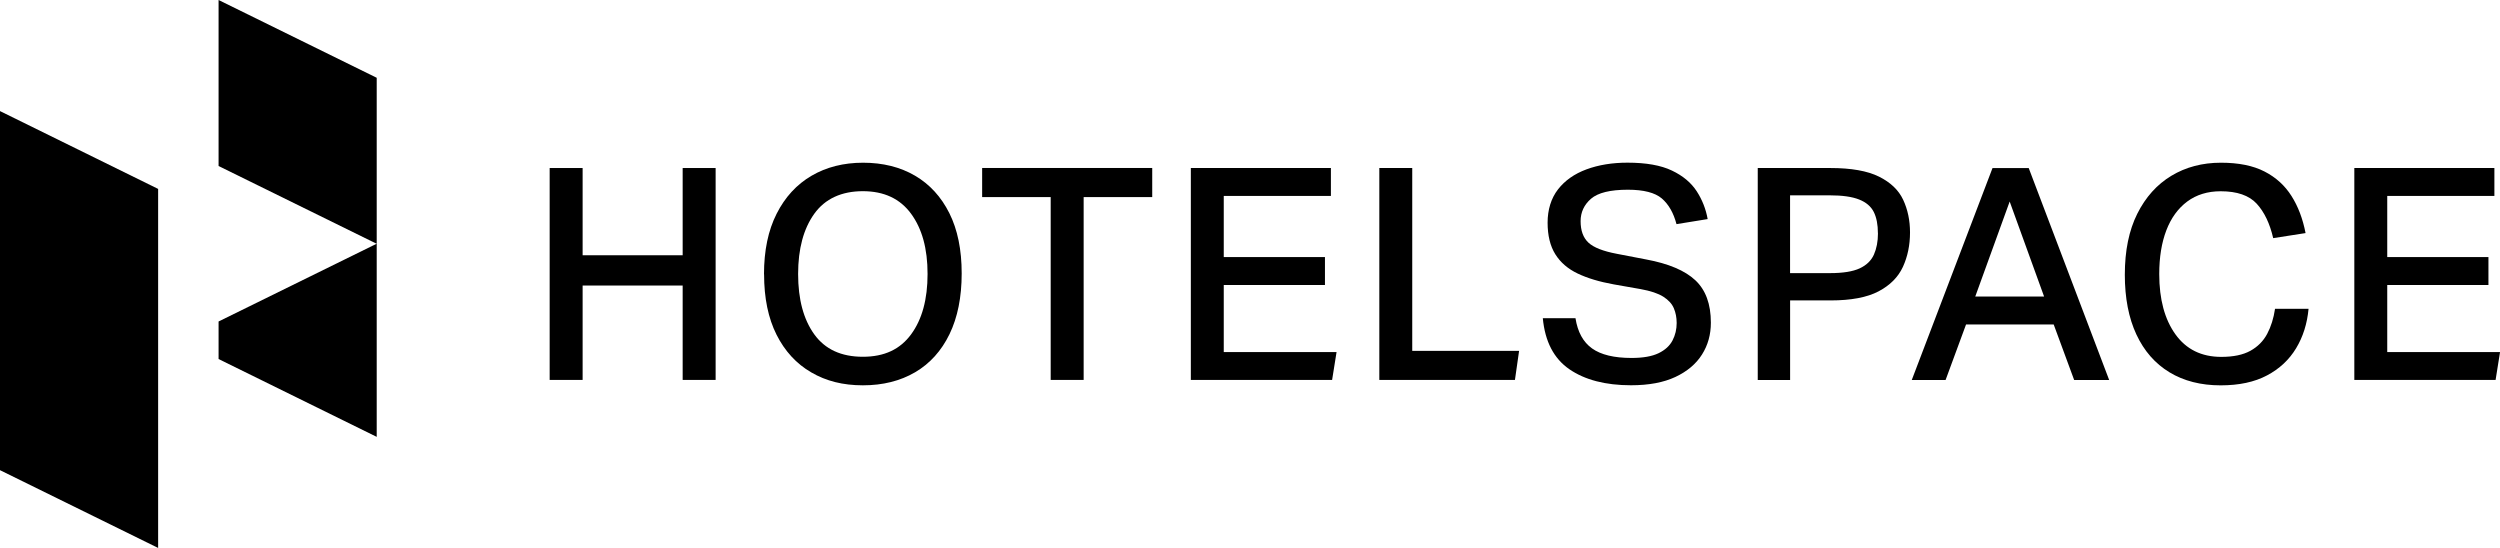
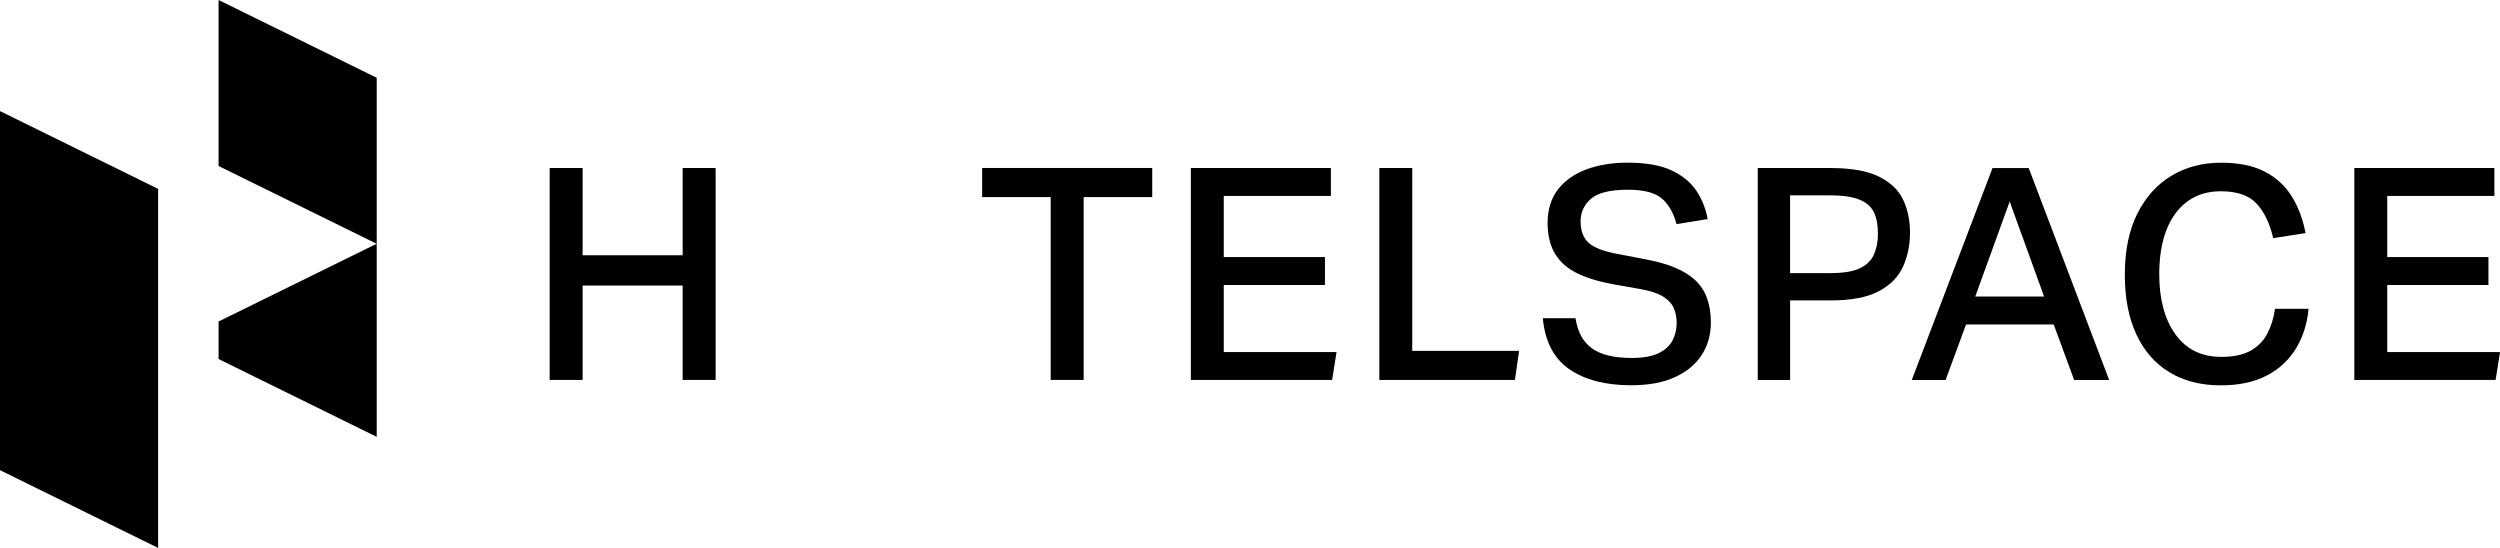
<svg xmlns="http://www.w3.org/2000/svg" id="Layer_1" width="584" height="128" viewBox="0 0 584 128">
  <defs>
    <style>.cls-1{fill:#000;stroke-width:0px;}</style>
  </defs>
  <path class="cls-1" d="M159.47,66.7h-23.37v22.05h-7.7v-49.5h7.7v20.38h23.37v-20.38h7.7v49.5h-7.7v-22.05Z" />
-   <path class="cls-1" d="M178.47,64.07c0-5.55.98-10.26,2.95-14.14,1.96-3.88,4.68-6.84,8.15-8.87,3.47-2.03,7.49-3.05,12.06-3.05s8.65,1,12.1,3.02c3.44,2.01,6.12,4.93,8.04,8.77,1.92,3.84,2.88,8.53,2.88,14.07s-.95,10.27-2.84,14.18c-1.9,3.91-4.58,6.88-8.04,8.91-3.47,2.03-7.53,3.05-12.2,3.05s-8.6-1-12.06-3.02c-3.47-2.01-6.17-4.95-8.11-8.8-1.94-3.86-2.91-8.56-2.91-14.11ZM186.44,64c0,5.92,1.26,10.62,3.78,14.11,2.52,3.49,6.3,5.23,11.34,5.23s8.7-1.74,11.27-5.23c2.57-3.49,3.85-8.19,3.85-14.11s-1.28-10.56-3.85-14.07c-2.57-3.51-6.32-5.27-11.27-5.27s-8.82,1.76-11.34,5.27c-2.52,3.51-3.78,8.21-3.78,14.07Z" />
  <path class="cls-1" d="M245.45,46.04h-16.02v-6.8h39.73v6.8h-16.02v42.71h-7.7v-42.71Z" />
  <path class="cls-1" d="M278.17,39.25h32.73v6.52h-25.03v14.28h23.64v6.52h-23.64v15.67h26.35l-1.04,6.52h-33v-49.5Z" />
  <path class="cls-1" d="M322.2,39.25h7.7v42.71h24.96l-.97,6.8h-31.68v-49.5Z" />
  <path class="cls-1" d="M391.67,75.44c0-1.25-.22-2.39-.66-3.43-.44-1.04-1.26-1.94-2.46-2.7-1.2-.76-2.96-1.35-5.27-1.77l-6.31-1.11c-3.33-.6-6.14-1.44-8.42-2.53-2.29-1.09-4.03-2.59-5.23-4.51-1.2-1.92-1.8-4.38-1.8-7.38s.81-5.68,2.43-7.77c1.62-2.08,3.84-3.64,6.66-4.68,2.82-1.04,6.01-1.56,9.57-1.56,4.34,0,7.8.61,10.37,1.84,2.57,1.22,4.49,2.83,5.79,4.82,1.29,1.99,2.15,4.16,2.57,6.52l-7.28,1.18c-.69-2.63-1.84-4.63-3.43-6-1.6-1.36-4.24-2.04-7.94-2.04-4.11,0-6.98.71-8.6,2.11-1.62,1.41-2.43,3.16-2.43,5.23,0,2.22.61,3.89,1.84,5.03,1.22,1.13,3.43,2,6.62,2.6l6.86,1.32c5.22.97,9.05,2.59,11.47,4.85,2.43,2.27,3.64,5.57,3.64,9.92,0,2.77-.69,5.26-2.08,7.45-1.39,2.2-3.46,3.94-6.21,5.23s-6.2,1.94-10.37,1.94c-5.96,0-10.76-1.25-14.39-3.74-3.63-2.5-5.7-6.47-6.21-11.93h7.63c.51,3.24,1.8,5.59,3.88,7.07,2.08,1.48,5.15,2.22,9.22,2.22,2.68,0,4.78-.37,6.31-1.11,1.53-.74,2.61-1.73,3.26-2.98.65-1.25.97-2.61.97-4.09Z" />
  <path class="cls-1" d="M410.6,39.25h16.99c4.85,0,8.63.67,11.34,2.01,2.7,1.34,4.59,3.14,5.65,5.41,1.06,2.27,1.6,4.81,1.6,7.63,0,2.96-.56,5.64-1.66,8.04-1.11,2.4-3.01,4.31-5.69,5.72-2.68,1.41-6.42,2.12-11.23,2.12h-9.43v18.58h-7.56v-49.5ZM438.68,54.5c0-2.03-.32-3.7-.97-4.99-.65-1.29-1.79-2.26-3.43-2.91-1.64-.65-3.92-.97-6.83-.97h-9.29v18.17h9.36c3,0,5.3-.37,6.9-1.11,1.59-.74,2.7-1.81,3.33-3.22.62-1.41.94-3.06.94-4.96Z" />
  <path class="cls-1" d="M479.72,75.79h-20.45l-4.78,12.97h-7.9l18.86-49.5h8.46l18.79,49.5h-8.18l-4.78-12.97ZM469.46,47.08l-8.04,22.19h16.08l-8.04-22.19Z" />
  <path class="cls-1" d="M496.36,64.14c0-5.59.97-10.33,2.91-14.21s4.6-6.84,7.97-8.87c3.37-2.03,7.23-3.05,11.58-3.05,4.11,0,7.5.68,10.16,2.05,2.66,1.36,4.76,3.27,6.31,5.72,1.55,2.45,2.65,5.34,3.29,8.67l-7.56,1.18c-.79-3.42-2.07-6.1-3.85-8.04-1.78-1.94-4.59-2.91-8.42-2.91-3.05,0-5.65.8-7.8,2.39-2.15,1.6-3.78,3.84-4.89,6.73-1.11,2.89-1.66,6.3-1.66,10.23,0,5.87,1.26,10.56,3.78,14.07,2.52,3.51,6.09,5.27,10.71,5.27,2.82,0,5.08-.47,6.8-1.42,1.71-.95,3.02-2.26,3.92-3.95s1.51-3.64,1.84-5.86h7.83c-.32,3.47-1.29,6.54-2.91,9.22-1.62,2.68-3.88,4.8-6.8,6.34-2.91,1.55-6.52,2.32-10.82,2.32-4.62,0-8.61-1.02-11.96-3.05-3.35-2.03-5.93-4.98-7.73-8.84s-2.7-8.52-2.7-13.97Z" />
  <path class="cls-1" d="M549.96,39.25h32.73v6.52h-25.03v14.28h23.64v6.52h-23.64v15.67h26.35l-1.04,6.52h-33v-49.5Z" />
  <polygon class="cls-1" points="36.94 128 0 109.83 0 25.95 36.94 44.13 36.94 128" />
  <polygon class="cls-1" points="51.06 75.1 51.06 83.87 88 102.05 88 56.95 87.98 56.94 51.06 75.1" />
  <polygon class="cls-1" points="51.06 38.78 87.98 56.94 88 56.93 88 18.17 51.06 0 51.06 38.78" />
</svg>